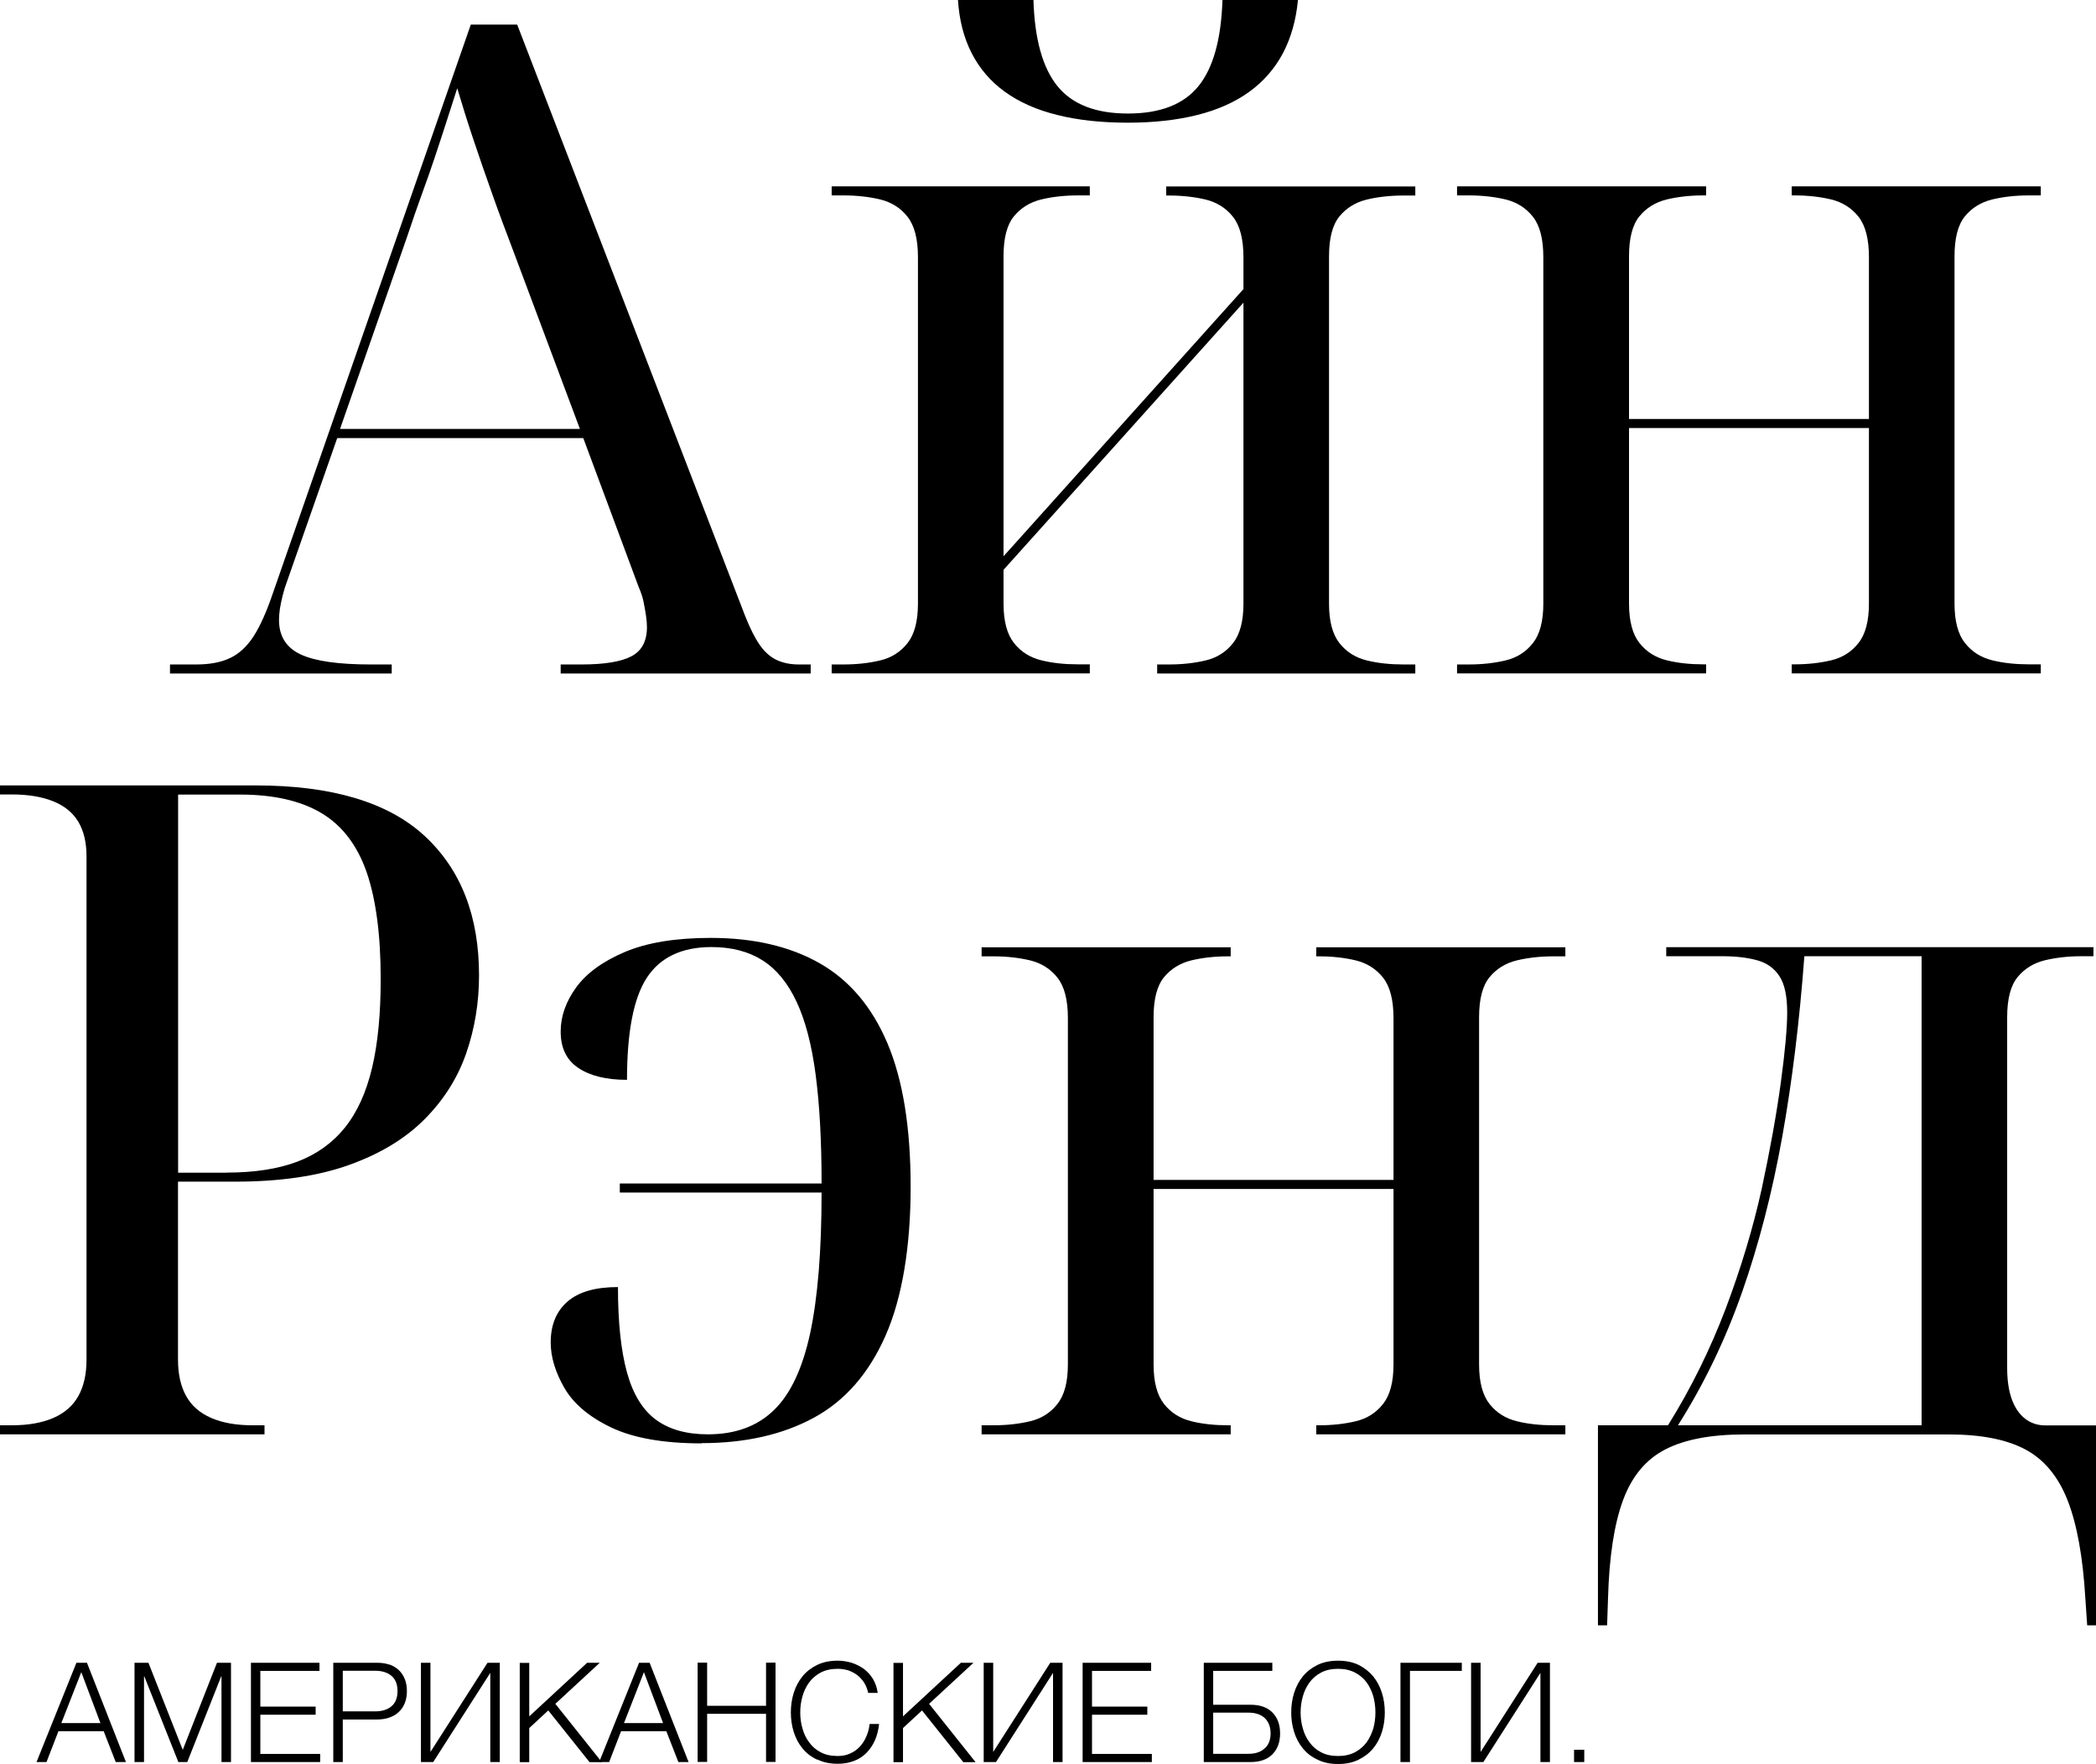
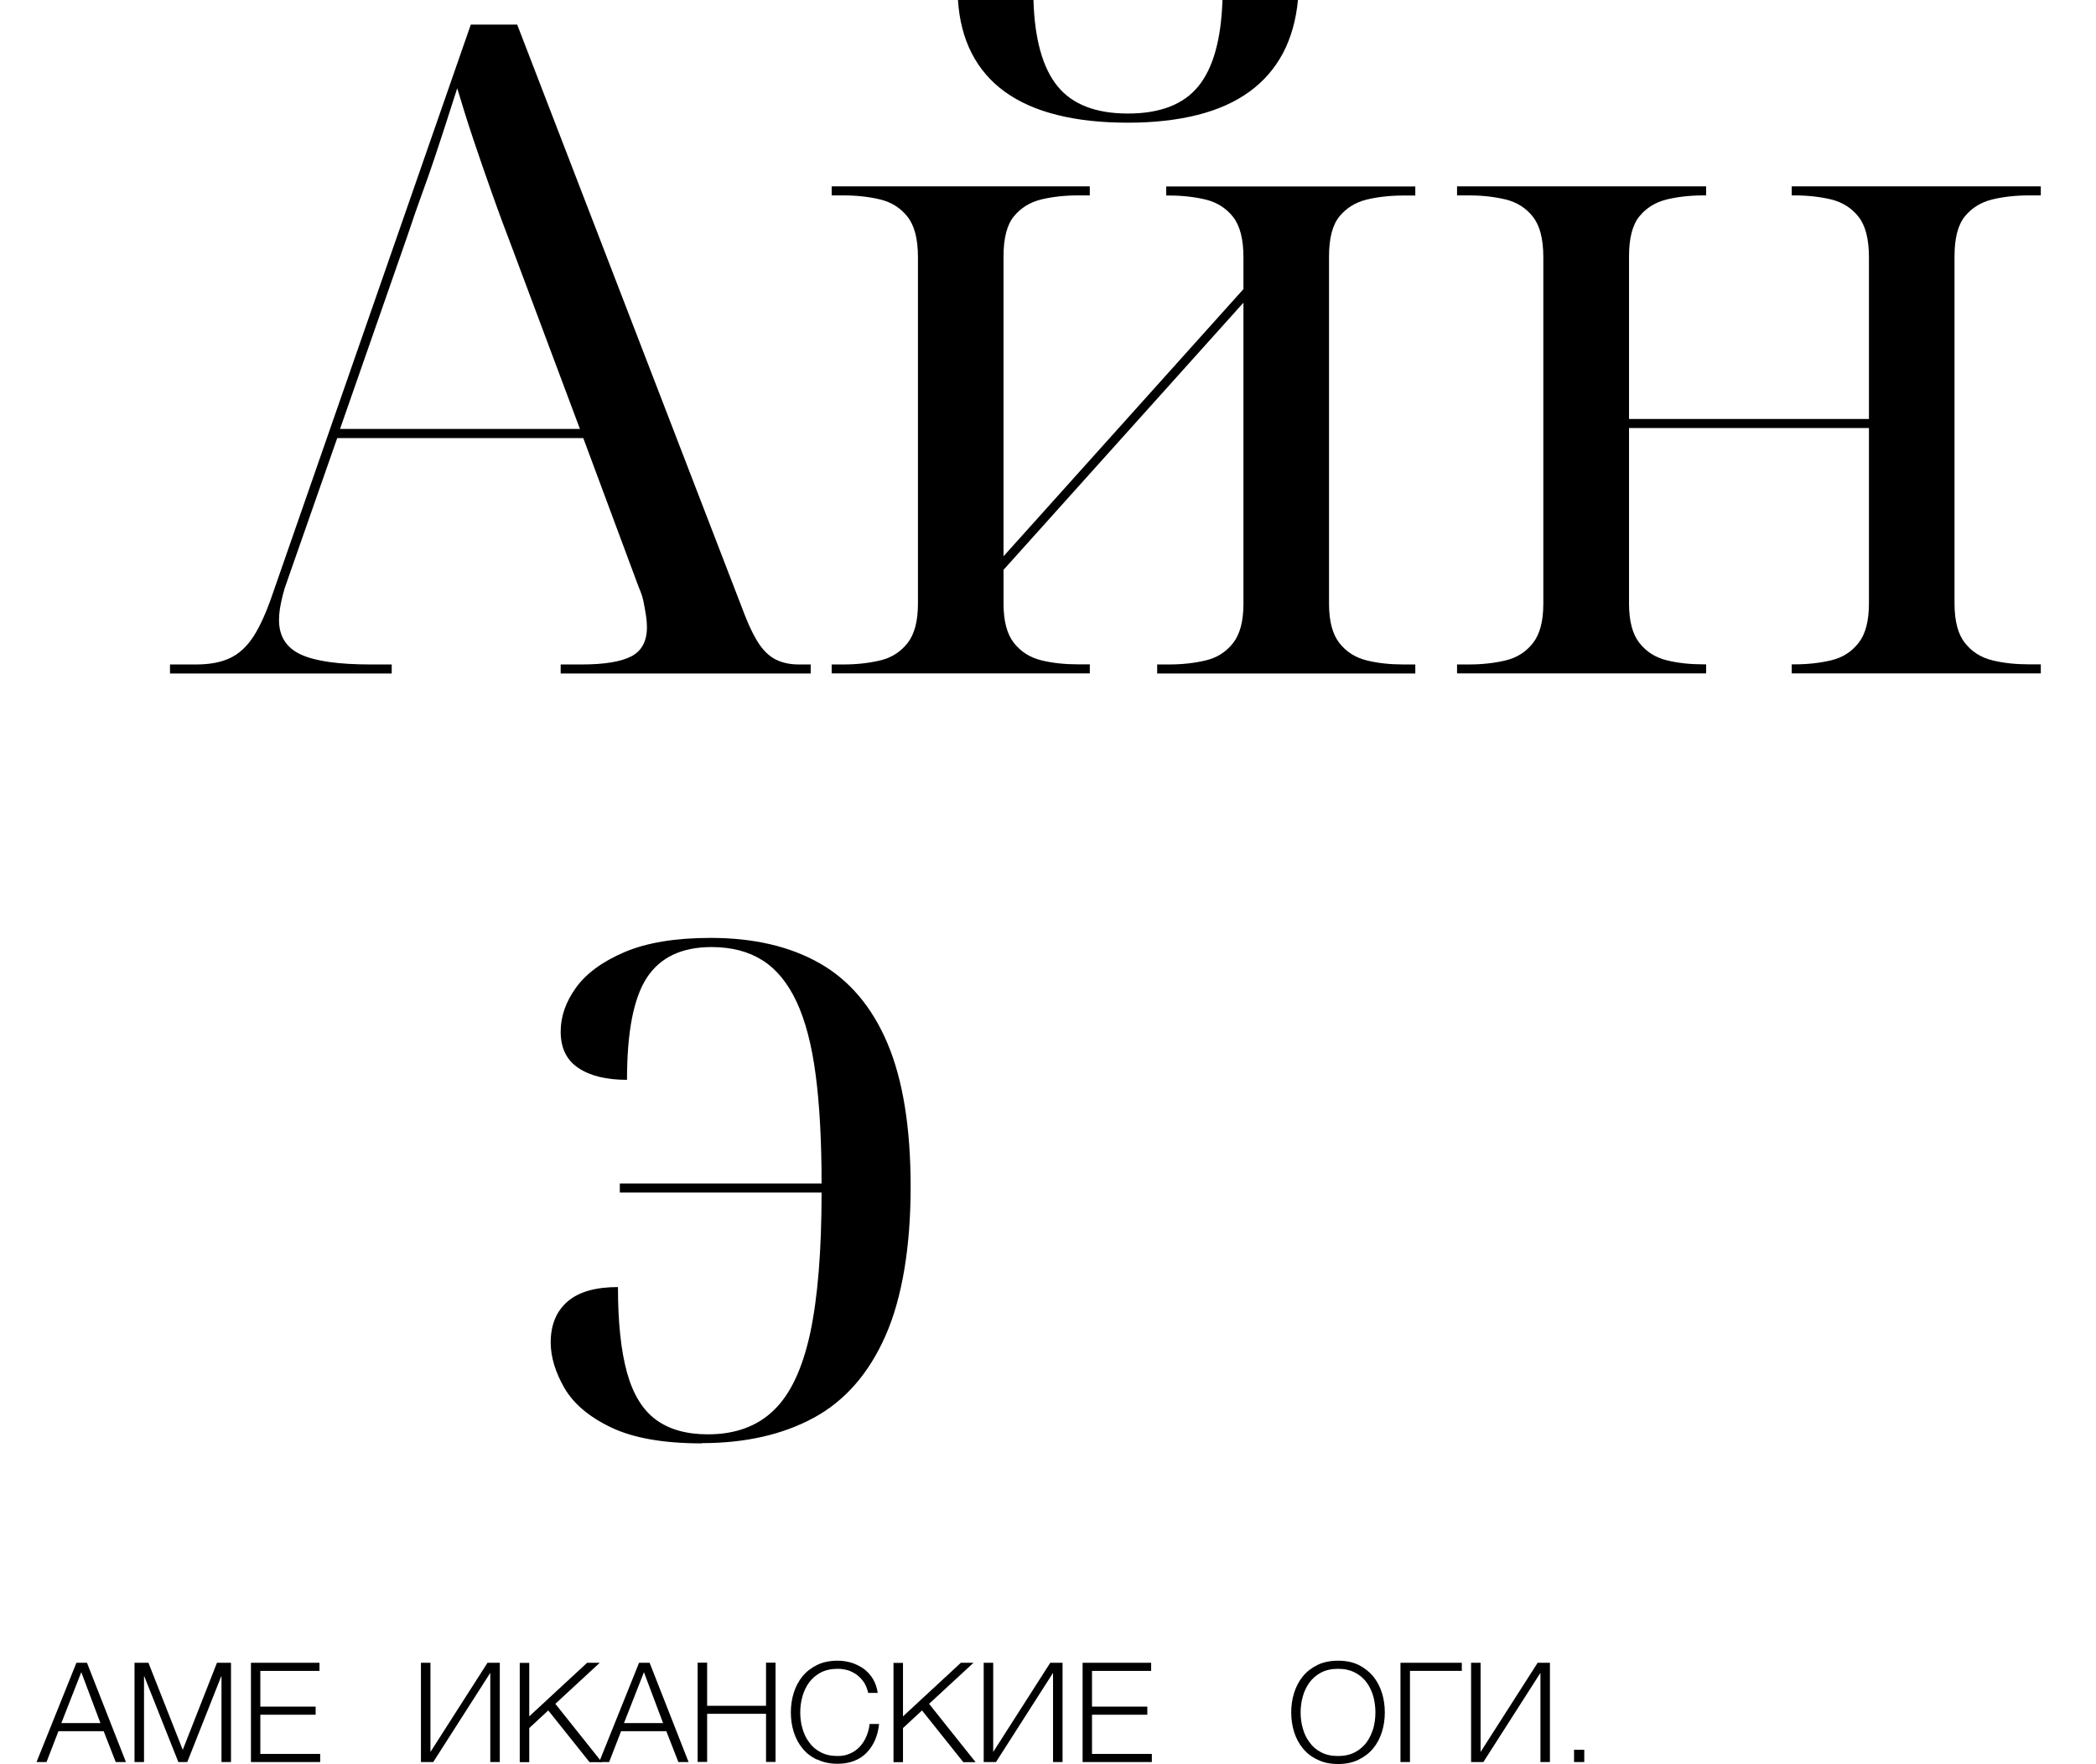
<svg xmlns="http://www.w3.org/2000/svg" id="_Слой_2" data-name="Слой 2" viewBox="0 0 180.75 152.12">
  <g id="_Слой_1-2" data-name="Слой 1">
    <g>
-       <path d="M14.66,58.08v-.78h2.27c1.15,0,2.12-.18,2.9-.55,.78-.36,1.46-.99,2.04-1.88,.57-.89,1.12-2.12,1.65-3.68L40.6,2.12h4l19.67,51.03c.42,1.05,.83,1.87,1.25,2.47,.42,.6,.9,1.03,1.45,1.29,.55,.26,1.19,.39,1.92,.39h1.02v.78h-21.56v-.78h1.8c1.99,0,3.42-.24,4.31-.71,.89-.47,1.33-1.31,1.33-2.51,0-.31-.03-.64-.08-.98-.05-.34-.12-.72-.2-1.14-.08-.42-.22-.86-.43-1.33l-4.78-12.85H29.08l-4.31,12.31c-.16,.42-.29,.84-.39,1.25-.11,.42-.18,.8-.24,1.14-.05,.34-.08,.67-.08,.98,0,1.41,.63,2.4,1.88,2.98,1.25,.58,3.27,.86,6.04,.86h1.8v.78H14.66Zm14.66-21.09h20.69l-5.72-15.28c-.68-1.78-1.31-3.47-1.88-5.09-.58-1.62-1.11-3.17-1.61-4.66-.5-1.49-.95-2.94-1.37-4.35-.37,1.15-.71,2.21-1.02,3.17-.31,.97-.63,1.92-.94,2.86-.31,.94-.67,1.95-1.06,3.02-.39,1.07-.82,2.31-1.29,3.72l-5.8,16.62Z" />
+       <path d="M14.66,58.08v-.78h2.27c1.15,0,2.12-.18,2.9-.55,.78-.36,1.46-.99,2.04-1.88,.57-.89,1.12-2.12,1.65-3.68L40.6,2.12h4l19.67,51.03c.42,1.05,.83,1.87,1.25,2.47,.42,.6,.9,1.03,1.45,1.29,.55,.26,1.19,.39,1.92,.39h1.02v.78h-21.56v-.78h1.8c1.99,0,3.42-.24,4.31-.71,.89-.47,1.33-1.31,1.33-2.51,0-.31-.03-.64-.08-.98-.05-.34-.12-.72-.2-1.14-.08-.42-.22-.86-.43-1.33l-4.78-12.85H29.08l-4.31,12.31c-.16,.42-.29,.84-.39,1.25-.11,.42-.18,.8-.24,1.14-.05,.34-.08,.67-.08,.98,0,1.41,.63,2.4,1.88,2.98,1.25,.58,3.27,.86,6.04,.86h1.8v.78Zm14.66-21.09h20.69l-5.72-15.28c-.68-1.78-1.31-3.47-1.88-5.09-.58-1.62-1.11-3.17-1.61-4.66-.5-1.49-.95-2.94-1.37-4.35-.37,1.15-.71,2.21-1.02,3.17-.31,.97-.63,1.92-.94,2.86-.31,.94-.67,1.95-1.06,3.02-.39,1.07-.82,2.31-1.29,3.72l-5.8,16.62Z" />
      <path d="M71.72,58.08v-.78h1.02c1.15,0,2.21-.12,3.17-.35,.97-.23,1.75-.73,2.35-1.49,.6-.76,.9-1.89,.9-3.41V22.18c0-1.57-.3-2.73-.9-3.49-.6-.76-1.38-1.25-2.35-1.49-.97-.23-2.03-.35-3.17-.35h-1.02v-.78h22.26v.78h-1.02c-1.15,0-2.21,.12-3.17,.35-.97,.24-1.75,.72-2.35,1.45-.6,.73-.9,1.88-.9,3.45v25.87l20.69-23.04v-2.74c0-1.57-.3-2.73-.9-3.49-.6-.76-1.39-1.25-2.35-1.49-.97-.23-2.03-.35-3.17-.35h-.24v-.78h21.48v.78h-1.02c-1.15,0-2.21,.12-3.17,.35-.97,.24-1.75,.72-2.35,1.45-.6,.73-.9,1.88-.9,3.45v29.94c0,1.52,.3,2.65,.9,3.41,.6,.76,1.38,1.25,2.35,1.49,.97,.24,2.02,.35,3.17,.35h1.02v.78h-22.26v-.78h1.02c1.15,0,2.21-.12,3.17-.35,.97-.23,1.75-.73,2.35-1.49,.6-.76,.9-1.89,.9-3.41V26.1l-20.69,23.04v2.9c0,1.52,.3,2.65,.9,3.41,.6,.76,1.38,1.25,2.35,1.49,.97,.24,2.02,.35,3.17,.35h1.02v.78h-22.26ZM97.27,10.58c-2.3,0-4.34-.22-6.11-.67-1.78-.44-3.28-1.11-4.51-2-1.23-.89-2.18-2-2.86-3.33-.68-1.33-1.07-2.86-1.18-4.59h6.51c.1,3.4,.8,5.88,2.08,7.45,1.28,1.57,3.3,2.35,6.07,2.35s4.79-.78,6.07-2.35c1.28-1.57,1.97-4.05,2.08-7.45h6.51c-.16,1.72-.59,3.25-1.29,4.59-.71,1.33-1.67,2.44-2.9,3.33-1.23,.89-2.72,1.56-4.47,2-1.75,.44-3.75,.67-6,.67Z" />
      <path d="M125.65,58.08v-.78h1.02c1.15,0,2.21-.12,3.17-.35,.97-.23,1.75-.73,2.35-1.49,.6-.76,.9-1.89,.9-3.41V22.18c0-1.57-.3-2.73-.9-3.49-.6-.76-1.38-1.25-2.35-1.49-.97-.23-2.03-.35-3.17-.35h-1.02v-.78h21.48v.78h-.23c-1.15,0-2.21,.12-3.17,.35-.97,.24-1.75,.72-2.35,1.45-.6,.73-.9,1.88-.9,3.45v14.03h20.69v-13.95c0-1.57-.3-2.73-.9-3.49-.6-.76-1.39-1.25-2.35-1.49-.97-.23-2.03-.35-3.17-.35h-.24v-.78h21.48v.78h-1.02c-1.15,0-2.21,.12-3.17,.35-.97,.24-1.75,.72-2.35,1.45-.6,.73-.9,1.88-.9,3.45v29.94c0,1.52,.3,2.65,.9,3.41,.6,.76,1.38,1.25,2.35,1.49,.97,.24,2.02,.35,3.17,.35h1.02v.78h-21.48v-.78h.24c1.15,0,2.21-.12,3.17-.35,.97-.23,1.75-.73,2.35-1.49,.6-.76,.9-1.89,.9-3.41v-15.13h-20.69v15.13c0,1.52,.3,2.65,.9,3.41,.6,.76,1.38,1.25,2.35,1.49,.97,.24,2.02,.35,3.17,.35h.23v.78h-21.48Z" />
    </g>
    <g>
-       <path d="M0,123.69v-.78H1.02c1.41,0,2.6-.21,3.57-.63,.97-.42,1.69-1.04,2.16-1.88,.47-.84,.71-1.88,.71-3.14v-43.42c0-1.2-.24-2.19-.71-2.98-.47-.78-1.19-1.37-2.16-1.76-.97-.39-2.16-.59-3.57-.59H0v-.78H22.03c6.58,0,11.44,1.45,14.58,4.35,3.14,2.9,4.7,6.91,4.7,12.03,0,2.35-.37,4.59-1.1,6.7-.73,2.12-1.92,4.01-3.57,5.68-1.65,1.67-3.81,2.99-6.51,3.96-2.69,.97-5.97,1.45-9.84,1.45h-4.94v15.36c0,1.25,.24,2.3,.71,3.14,.47,.84,1.19,1.46,2.16,1.88,.97,.42,2.16,.63,3.57,.63h1.02v.78H0Zm19.52-22.57c2.4,0,4.44-.31,6.11-.94,1.67-.63,3.04-1.61,4.11-2.94,1.07-1.33,1.85-3.06,2.35-5.17,.5-2.12,.74-4.66,.74-7.64,0-3.81-.41-6.88-1.21-9.21-.81-2.32-2.1-4.02-3.88-5.09-1.78-1.07-4.13-1.61-7.05-1.61h-5.33v32.61h4.15Z" />
      <path d="M60.51,124.47c-3.29,0-5.89-.46-7.8-1.37-1.91-.91-3.25-2.05-4.04-3.41-.78-1.36-1.18-2.67-1.18-3.92,0-1.51,.48-2.69,1.45-3.53,.97-.84,2.42-1.25,4.35-1.25,0,3.03,.26,5.49,.78,7.37,.52,1.88,1.36,3.24,2.51,4.08,1.15,.84,2.64,1.25,4.47,1.25,2.35,0,4.25-.69,5.68-2.08,1.44-1.38,2.48-3.61,3.14-6.66,.65-3.06,.98-7.09,.98-12.11h-17.4v-.78h17.4c0-3.66-.17-6.78-.51-9.37-.34-2.59-.89-4.69-1.65-6.31-.76-1.62-1.74-2.81-2.94-3.57-1.2-.76-2.67-1.14-4.39-1.14-2.56,0-4.42,.88-5.57,2.63-1.15,1.75-1.72,4.69-1.72,8.82-1.78,0-3.17-.34-4.19-1.02-1.02-.68-1.53-1.72-1.53-3.14,0-1.31,.44-2.57,1.33-3.8,.89-1.23,2.29-2.25,4.19-3.06,1.91-.81,4.38-1.22,7.41-1.22,3.71,0,6.84,.73,9.41,2.19,2.56,1.46,4.51,3.76,5.84,6.9s2,7.26,2,12.38-.72,9.55-2.16,12.82c-1.44,3.27-3.5,5.63-6.19,7.09-2.69,1.46-5.92,2.19-9.68,2.19Z" />
-       <path d="M84.65,123.69v-.78h1.02c1.15,0,2.21-.12,3.17-.35,.97-.23,1.75-.73,2.35-1.49,.6-.76,.9-1.89,.9-3.41v-29.86c0-1.57-.3-2.73-.9-3.49-.6-.76-1.38-1.25-2.35-1.49-.97-.23-2.03-.35-3.17-.35h-1.02v-.78h21.48v.78h-.23c-1.15,0-2.21,.12-3.17,.35-.97,.24-1.75,.72-2.35,1.45-.6,.73-.9,1.88-.9,3.45v14.03h20.69v-13.95c0-1.57-.3-2.73-.9-3.49-.6-.76-1.39-1.25-2.35-1.49-.97-.23-2.03-.35-3.17-.35h-.24v-.78h21.48v.78h-1.02c-1.15,0-2.21,.12-3.17,.35-.97,.24-1.75,.72-2.35,1.45-.6,.73-.9,1.88-.9,3.45v29.94c0,1.52,.3,2.65,.9,3.41,.6,.76,1.38,1.25,2.35,1.49,.97,.24,2.02,.35,3.17,.35h1.02v.78h-21.48v-.78h.24c1.15,0,2.21-.12,3.17-.35,.97-.23,1.75-.73,2.35-1.49,.6-.76,.9-1.89,.9-3.41v-15.13h-20.69v15.13c0,1.52,.3,2.65,.9,3.41,.6,.76,1.38,1.25,2.35,1.49,.97,.24,2.02,.35,3.17,.35h.23v.78h-21.48Z" />
-       <path d="M137.8,140.15v-17.24h6.04c1.99-3.19,3.64-6.55,4.98-10.07,1.33-3.53,2.36-6.96,3.1-10.31,.73-3.4,1.28-6.45,1.65-9.17,.37-2.72,.55-4.73,.55-6.04,0-1.41-.22-2.46-.67-3.14-.44-.68-1.09-1.14-1.92-1.37-.84-.23-1.83-.35-2.98-.35h-4.86v-.78h36.84v.78h-1.02c-1.15,0-2.21,.12-3.17,.35-.97,.24-1.75,.72-2.35,1.45-.6,.73-.9,1.88-.9,3.45v30.26c0,1.05,.13,1.93,.39,2.67,.26,.73,.64,1.29,1.14,1.69,.5,.39,1.08,.59,1.76,.59h4.39v17.24h-.78l-.16-2.35c-.21-3.55-.72-6.36-1.53-8.43-.81-2.06-2.03-3.53-3.65-4.39-1.62-.86-3.81-1.29-6.58-1.29h-17.64c-2.87,0-5.15,.43-6.82,1.29-1.67,.86-2.89,2.32-3.65,4.39-.76,2.06-1.19,4.87-1.29,8.43l-.08,2.35h-.78Zm6.9-17.24h21.01v-40.45h-10.11c-.42,5.64-1.06,10.86-1.92,15.64s-2.01,9.22-3.45,13.33c-1.44,4.1-3.28,7.93-5.53,11.48Z" />
    </g>
    <g>
      <path d="M9.98,151.95l-1.04-2.66h-3.9l-1.03,2.66h-.86l3.44-8.56h.91l3.36,8.56h-.88Zm-1.32-3.36l-1.65-4.39-1.72,4.39h3.37Z" />
      <path d="M18.72,143.39h1.2v8.56h-.82v-7.4h-.02l-2.93,7.4h-.77l-2.94-7.4h-.02v7.4h-.82v-8.56h1.2l2.96,7.51,2.95-7.51Z" />
      <path d="M22.45,144.08v3.09h4.77v.7h-4.77v3.38h5.16v.7h-5.97v-8.56h5.91v.7h-5.1Z" />
-       <path d="M33.59,143.54c.31,.11,.58,.28,.8,.48,.23,.22,.4,.48,.52,.78,.12,.3,.18,.65,.18,1.03s-.06,.73-.18,1.03c-.12,.3-.29,.56-.52,.77-.23,.22-.49,.37-.8,.48-.31,.11-.66,.17-1.04,.17h-2.99v3.67h-.82v-8.56h3.8c.38,0,.73,.05,1.04,.16Zm.16,3.61c.35-.29,.53-.73,.53-1.32s-.18-1.03-.53-1.32c-.35-.29-.82-.43-1.38-.43h-2.81v3.5h2.81c.56,0,1.03-.14,1.38-.43Z" />
      <path d="M42.04,143.39h1.06v8.56h-.82v-7.69l-4.92,7.69h-1.06v-8.56h.82v7.69l4.92-7.69Z" />
      <path d="M50.62,143.39h1.1l-3.83,3.54,4.01,5.03h-1.06l-3.56-4.46-1.64,1.52v2.94h-.82v-8.56h.82v4.61l4.98-4.61Z" />
      <path d="M58.5,151.95l-1.04-2.66h-3.9l-1.03,2.66h-.86l3.44-8.56h.91l3.36,8.56h-.88Zm-1.32-3.36l-1.65-4.39-1.72,4.39h3.37Z" />
      <path d="M66.06,147.1v-3.72h.82v8.56h-.82v-4.15h-5.08v4.15h-.82v-8.56h.82v3.72h5.08Z" />
      <path d="M70.48,151.75c-.52-.24-.94-.56-1.27-.97-.34-.41-.59-.88-.76-1.42-.17-.54-.25-1.1-.25-1.69s.08-1.15,.25-1.69,.42-1.01,.76-1.43c.34-.41,.76-.73,1.27-.98,.5-.24,1.09-.36,1.76-.36,.41,0,.8,.06,1.2,.18,.38,.12,.73,.3,1.06,.53,.31,.24,.58,.53,.79,.88,.2,.35,.34,.74,.4,1.19h-.82c-.07-.32-.19-.62-.35-.89-.17-.25-.37-.47-.6-.65-.24-.18-.5-.31-.78-.41-.29-.08-.59-.13-.9-.13-.56,0-1.06,.11-1.46,.32s-.74,.5-1,.85c-.26,.36-.46,.77-.58,1.21-.13,.46-.19,.91-.19,1.38s.06,.94,.19,1.38c.12,.44,.31,.85,.58,1.2,.25,.36,.59,.65,1,.86,.41,.22,.9,.32,1.46,.32,.4,0,.76-.07,1.08-.22,.32-.14,.6-.34,.83-.59,.23-.25,.42-.54,.56-.88,.14-.32,.24-.68,.28-1.07h.82c-.06,.53-.18,1.01-.37,1.43s-.44,.78-.74,1.08c-.3,.3-.66,.53-1.07,.68-.42,.16-.88,.24-1.38,.24-.67,0-1.26-.12-1.76-.37Z" />
      <path d="M82.85,143.39h1.1l-3.83,3.54,4.01,5.03h-1.06l-3.56-4.46-1.64,1.52v2.94h-.82v-8.56h.82v4.61l4.98-4.61Z" />
      <path d="M90.57,143.39h1.06v8.56h-.82v-7.69l-4.92,7.69h-1.06v-8.56h.82v7.69l4.92-7.69Z" />
      <path d="M94.17,144.08v3.09h4.77v.7h-4.77v3.38h5.16v.7h-5.97v-8.56h5.91v.7h-5.1Z" />
-       <path d="M104.62,144.08v2.93h3.23c.8,0,1.43,.22,1.87,.66s.67,1.04,.67,1.81-.23,1.37-.67,1.81-1.07,.66-1.87,.66h-4.04v-8.56h5.91v.7h-5.1Zm4.45,6.69c.34-.31,.5-.74,.5-1.3s-.17-.98-.5-1.31c-.34-.31-.8-.47-1.4-.47h-3.05v3.55h3.05c.6,0,1.07-.16,1.4-.48Z" />
      <path d="M113.63,151.75c-.52-.24-.94-.56-1.27-.97-.34-.41-.59-.88-.76-1.42-.17-.54-.25-1.1-.25-1.69s.08-1.15,.25-1.69,.42-1.01,.76-1.43c.34-.41,.76-.73,1.27-.98,.5-.24,1.09-.36,1.76-.36s1.26,.12,1.76,.36c.5,.25,.92,.58,1.26,.98,.34,.42,.59,.89,.76,1.43s.25,1.1,.25,1.69-.08,1.15-.25,1.69c-.17,.54-.42,1.01-.76,1.42-.34,.41-.76,.73-1.26,.97-.5,.25-1.09,.37-1.76,.37s-1.26-.12-1.76-.37Zm3.21-.64c.41-.22,.74-.5,1.01-.86,.25-.35,.44-.76,.58-1.2,.12-.44,.18-.91,.18-1.38s-.06-.92-.18-1.38c-.13-.44-.32-.85-.58-1.21-.26-.35-.6-.64-1.01-.85s-.89-.32-1.45-.32-1.06,.11-1.46,.32-.74,.5-1,.85c-.26,.36-.46,.77-.58,1.21-.13,.46-.19,.91-.19,1.38s.06,.94,.19,1.38c.12,.44,.31,.85,.58,1.2,.25,.36,.59,.65,1,.86,.41,.22,.9,.32,1.46,.32s1.04-.11,1.45-.32Z" />
      <path d="M121.59,144.08v7.87h-.82v-8.56h5.29v.7h-4.47Z" />
      <path d="M132.6,143.39h1.06v8.56h-.82v-7.69l-4.92,7.69h-1.06v-8.56h.82v7.69l4.92-7.69Z" />
      <path d="M136.62,151.95h-.88v-1.06h.88v1.06Z" />
    </g>
  </g>
</svg>